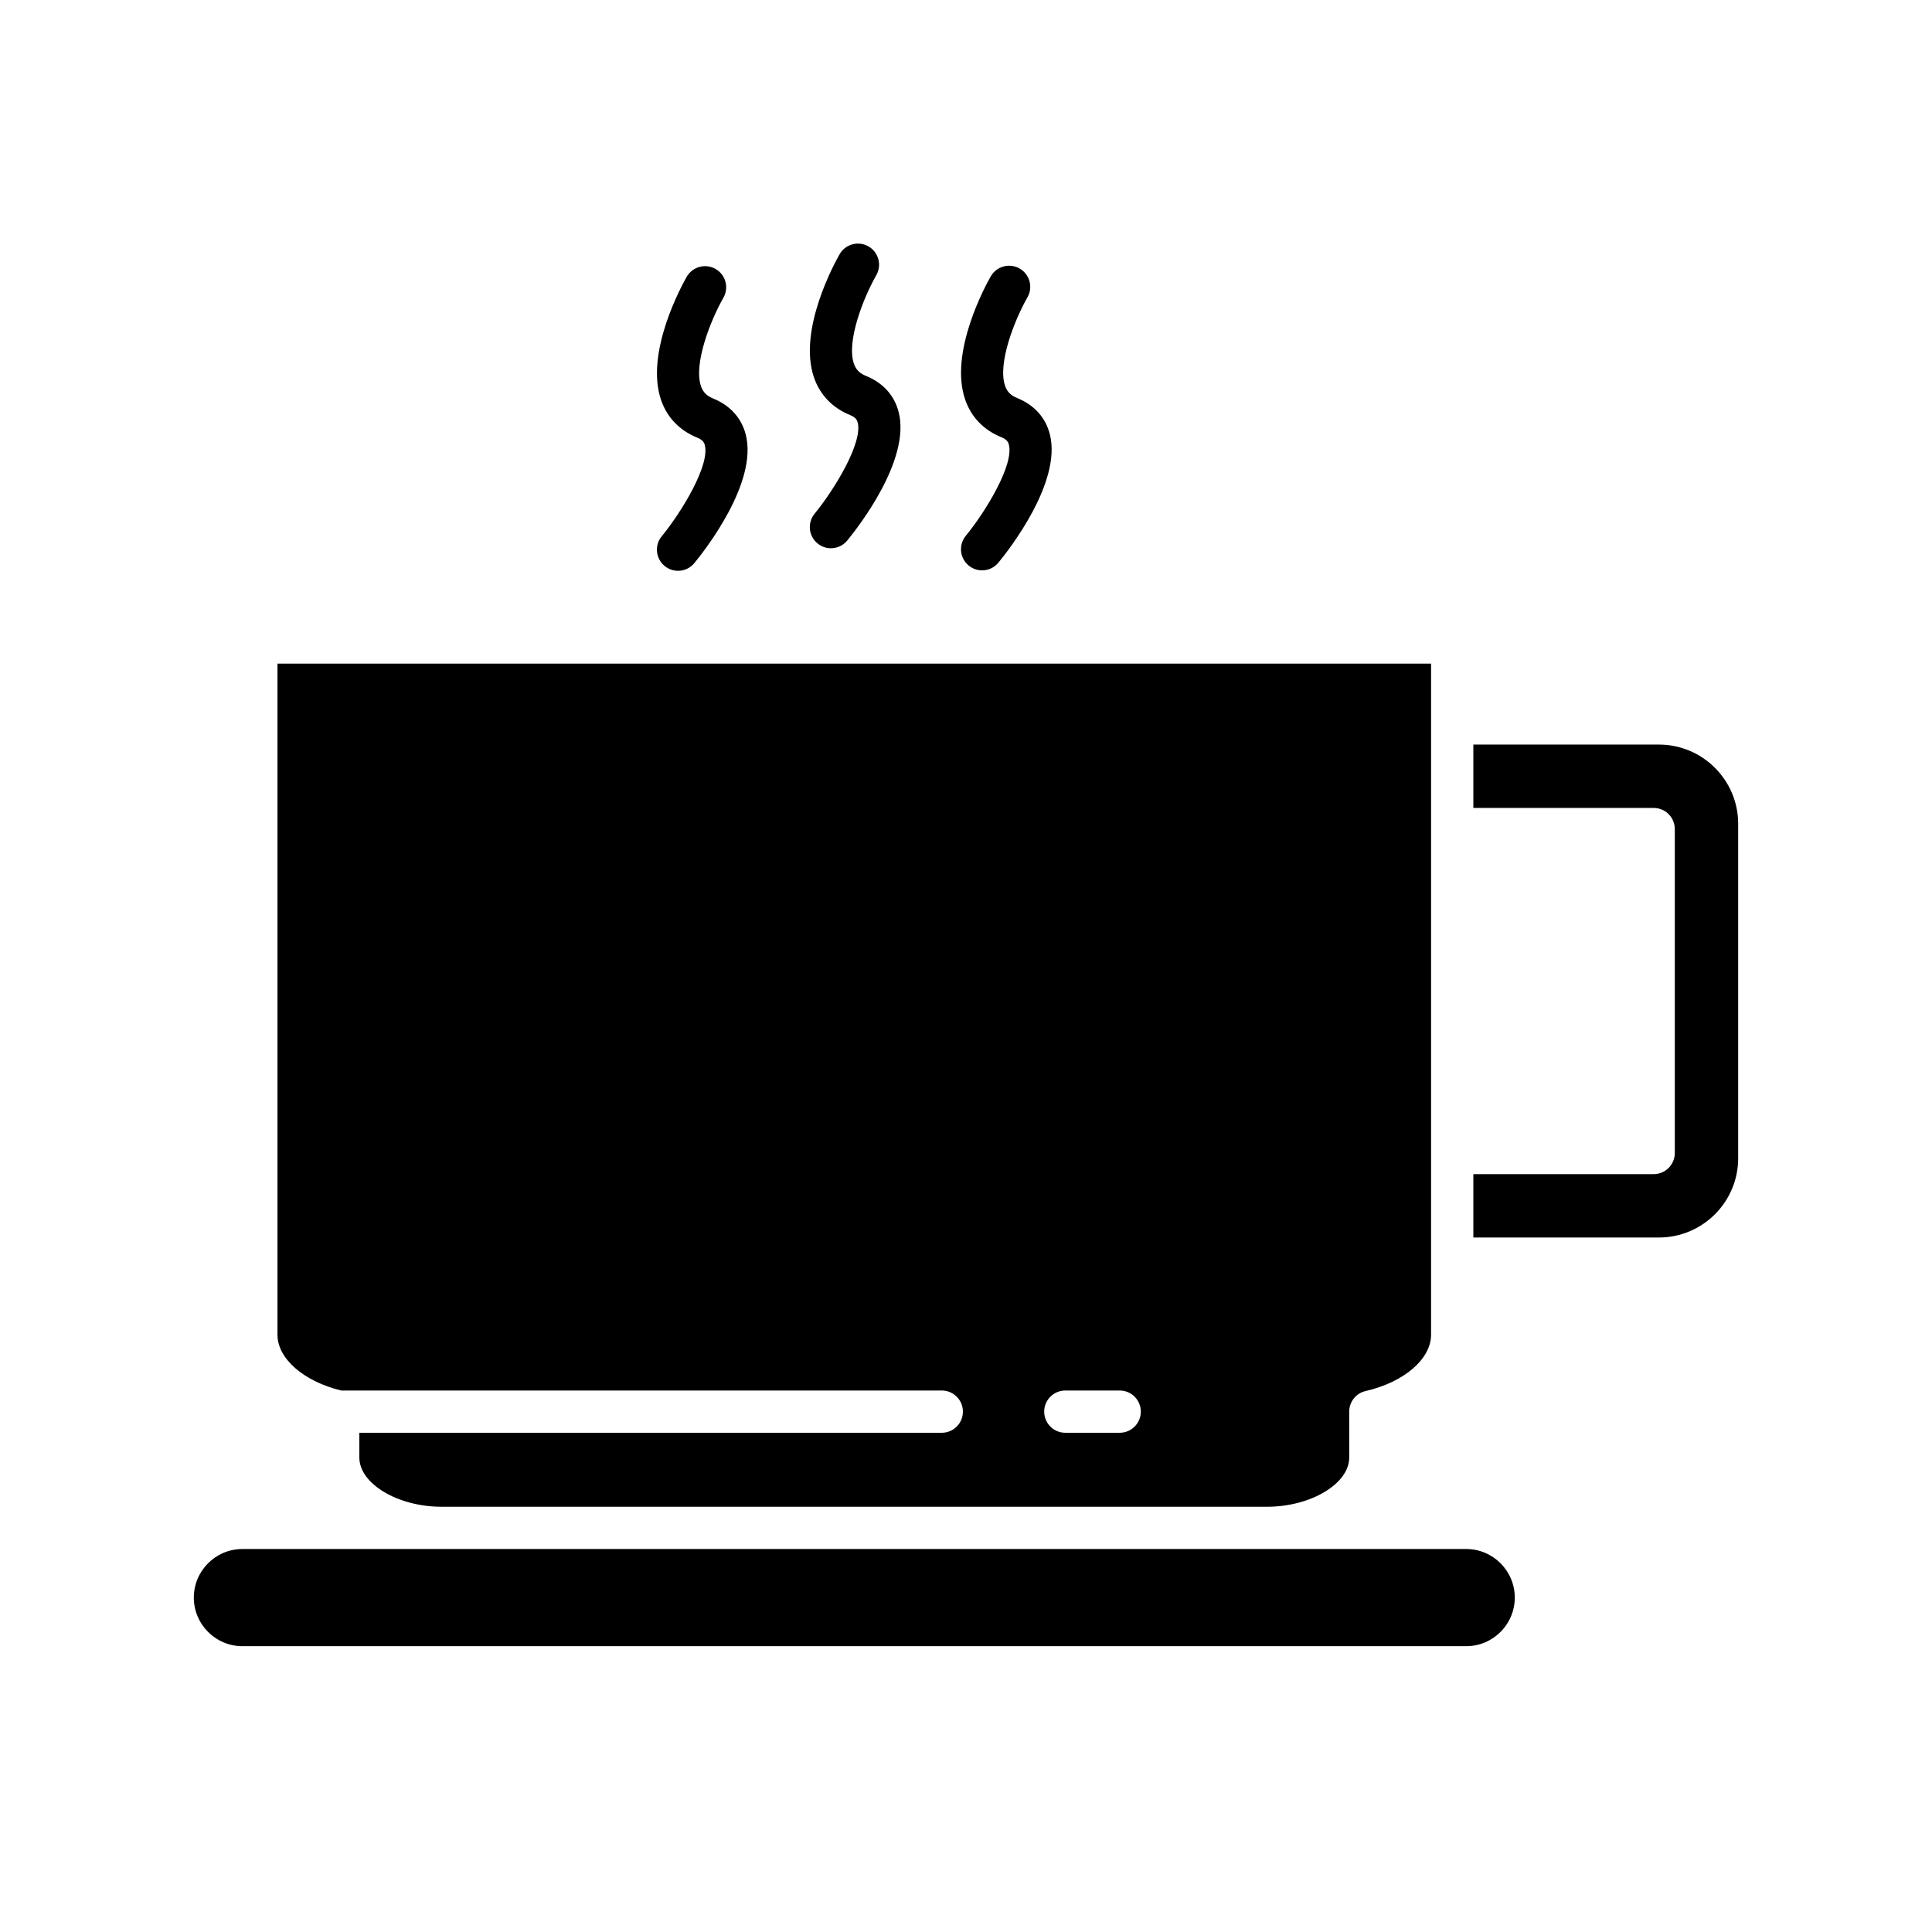
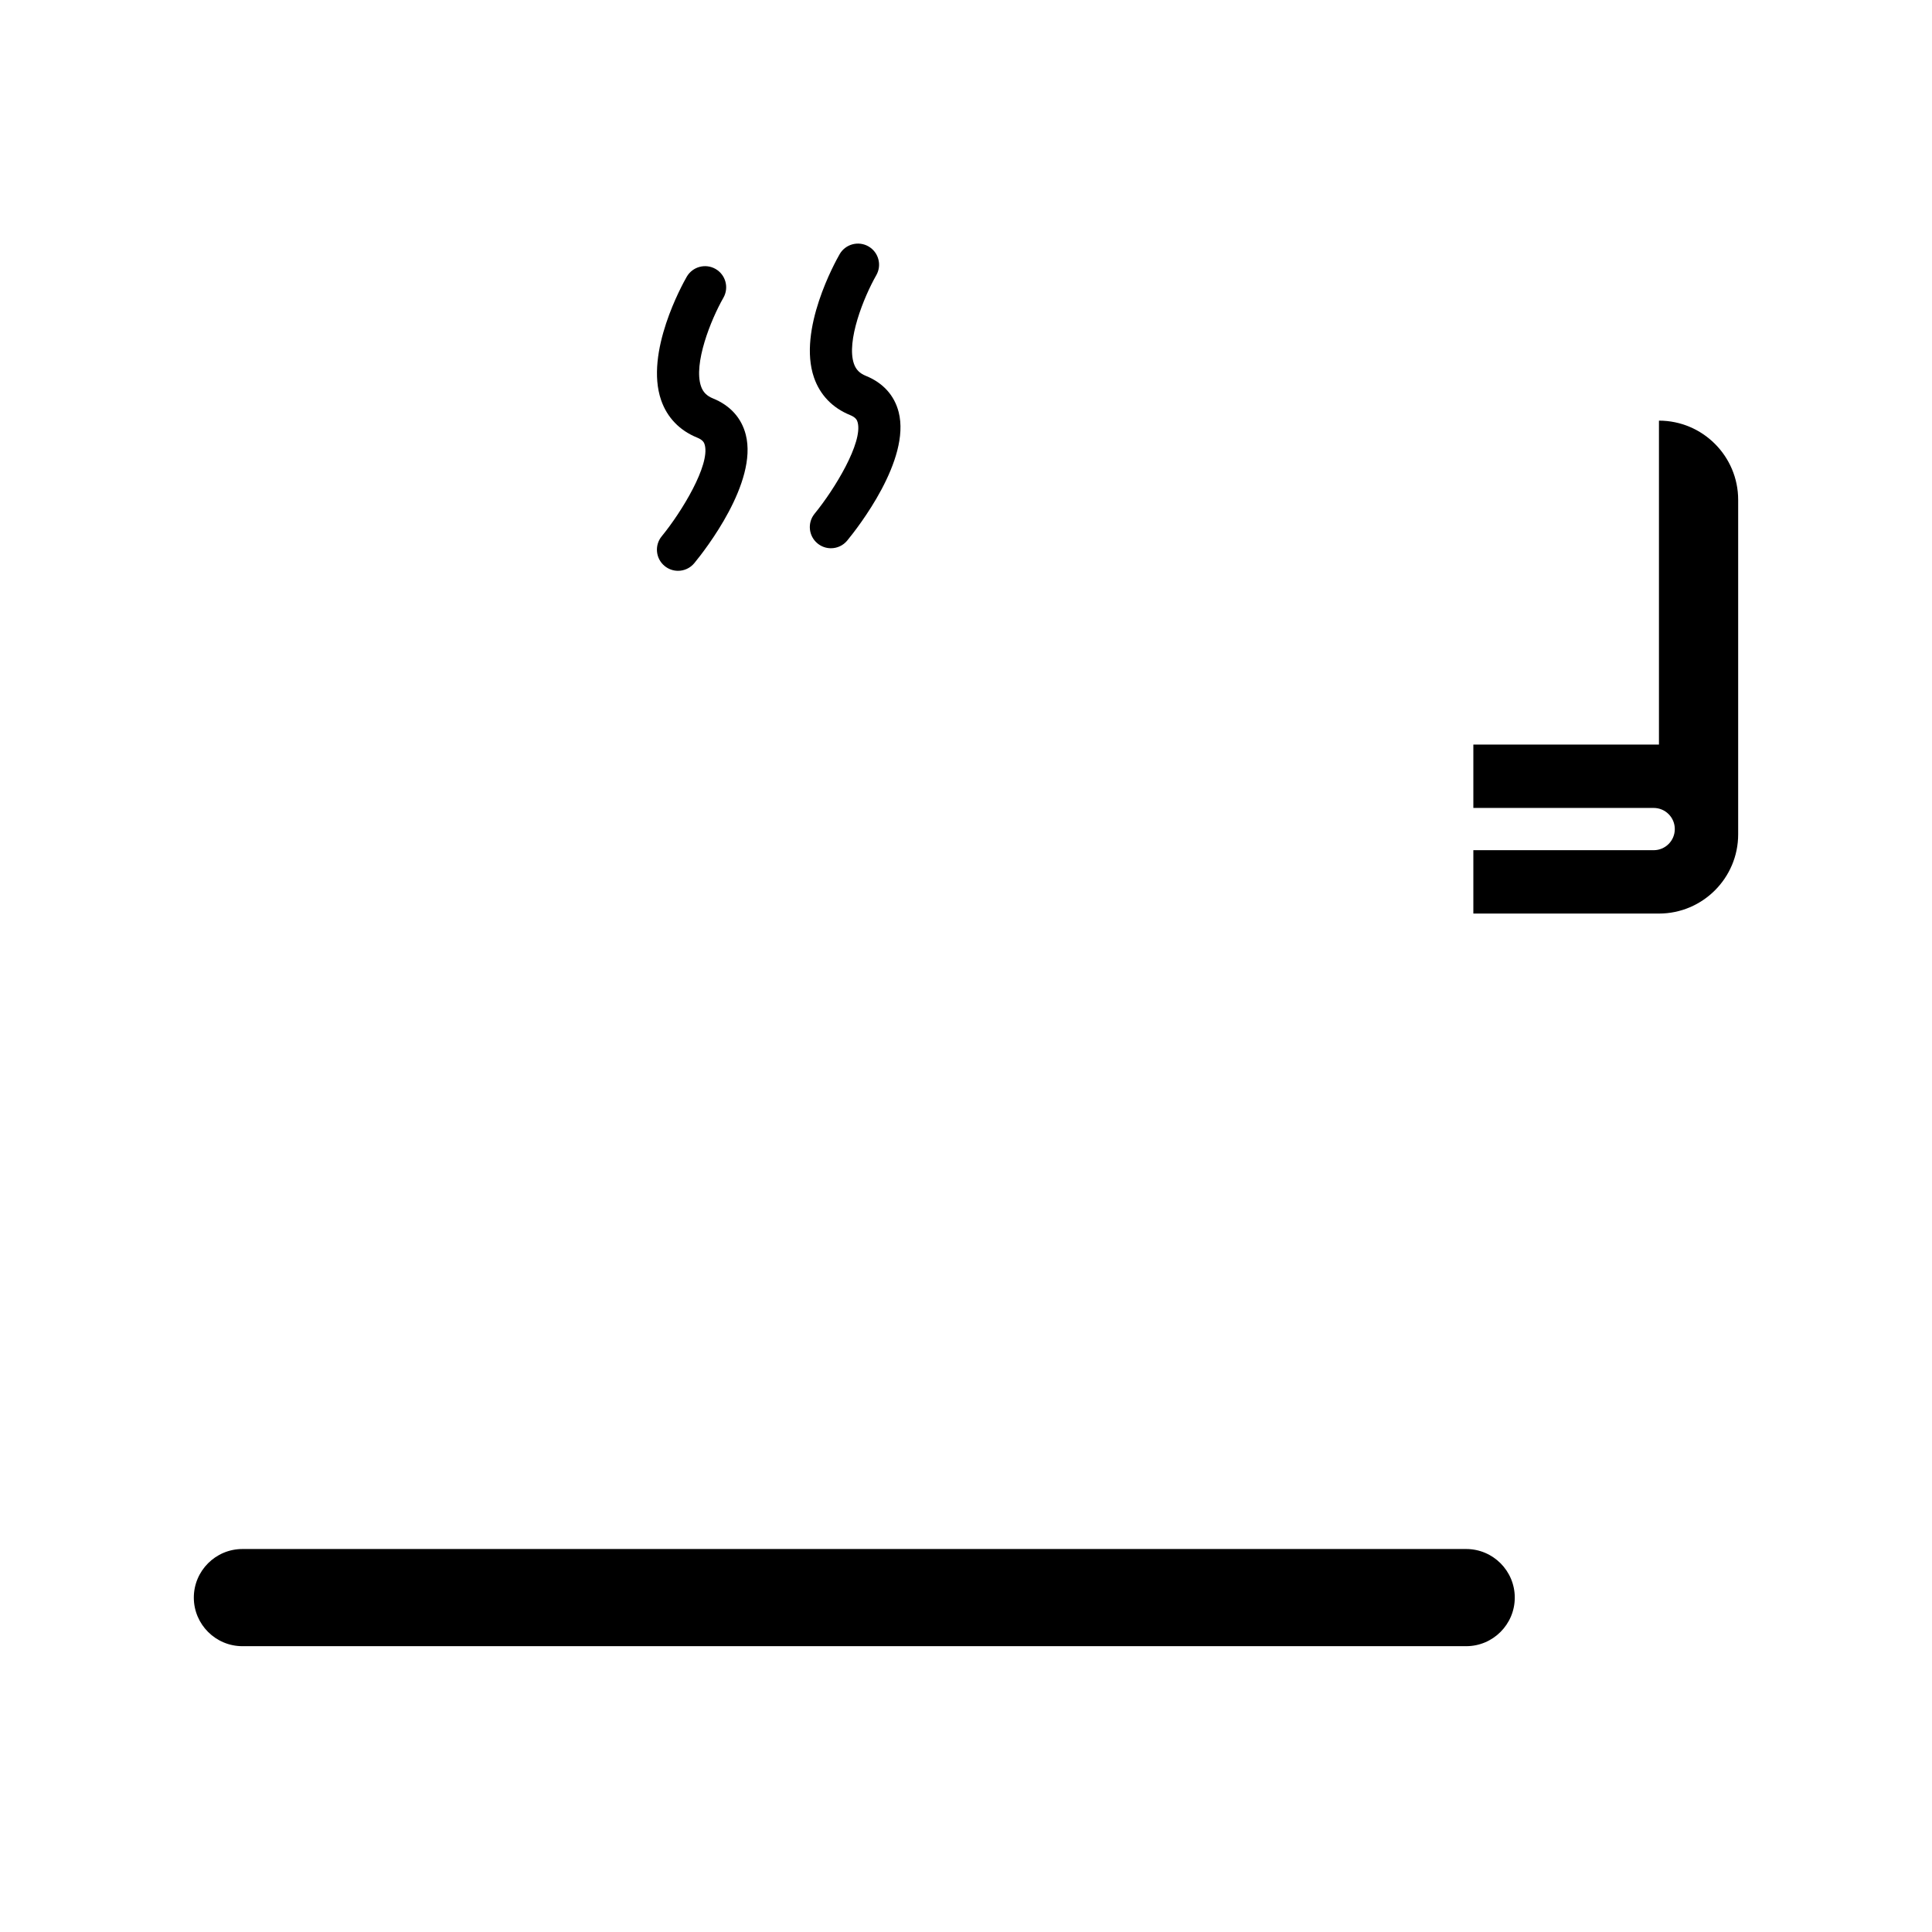
<svg xmlns="http://www.w3.org/2000/svg" fill="#000000" width="800px" height="800px" version="1.1" viewBox="144 144 512 512">
  <g>
    <path d="m545.43 567.38c0-7.102-5.773-12.875-12.875-12.875h-324.31c-7.102 0-12.879 5.777-12.879 12.875s5.777 12.875 12.879 12.875h324.31c7.102 0 12.875-5.777 12.875-12.875z" />
-     <path d="m583.64 341.32h-49.188v16.793h47.789c3.094 0 5.598 2.508 5.598 5.598v85.848c0 3.09-2.504 5.598-5.598 5.598h-47.789v16.793h49.188c11.574 0 20.992-9.418 20.992-20.992v-88.645c0-11.574-9.418-20.992-20.992-20.992z" />
-     <path d="m234.4 512.5h159.18c3.094 0 5.598 2.508 5.598 5.598s-2.504 5.598-5.598 5.598h-154.35v6.562c0 6.949 10.18 13.047 21.785 13.047h218.76c11.605 0 21.785-6.094 21.785-13.047l-0.004-12.16c0-2.606 1.797-4.871 4.34-5.457 10.219-2.352 17.352-8.492 17.352-14.93l0.004-177.85h-305.72v177.85c0 6.328 6.918 12.348 16.859 14.785zm191.92 0h14.41c3.094 0 5.598 2.508 5.598 5.598s-2.504 5.598-5.598 5.598h-14.41c-3.094 0-5.598-2.508-5.598-5.598s2.504-5.598 5.598-5.598z" />
+     <path d="m583.64 341.32h-49.188v16.793h47.789c3.094 0 5.598 2.508 5.598 5.598c0 3.09-2.504 5.598-5.598 5.598h-47.789v16.793h49.188c11.574 0 20.992-9.418 20.992-20.992v-88.645c0-11.574-9.418-20.992-20.992-20.992z" />
    <path d="m320.14 294c1.043 0.855 2.297 1.27 3.547 1.27 1.617 0 3.219-0.699 4.324-2.047 2.844-3.457 16.848-21.359 13.629-34.016-1.133-4.445-4.133-7.769-8.688-9.617-1.656-0.672-2.637-1.664-3.172-3.207-2.055-5.93 2.543-17.547 5.926-23.473 1.531-2.684 0.602-6.106-2.082-7.637-2.664-1.527-6.094-0.609-7.633 2.07-1.16 2.016-11.156 20.047-6.793 32.684 1.59 4.613 4.894 8.051 9.543 9.938 1.582 0.641 1.887 1.367 2.043 2 1.352 5.305-6.019 17.555-11.43 24.164-1.953 2.387-1.605 5.914 0.785 7.871z" />
    <path d="m360.66 288.02c1.043 0.855 2.297 1.27 3.547 1.27 1.617 0 3.219-0.695 4.324-2.047 2.844-3.457 16.848-21.359 13.629-34.016-1.133-4.441-4.133-7.769-8.688-9.617-1.656-0.672-2.637-1.66-3.172-3.211-2.055-5.934 2.543-17.543 5.926-23.469 1.531-2.684 0.602-6.102-2.082-7.637-2.668-1.527-6.094-0.609-7.633 2.07-1.16 2.016-11.156 20.043-6.797 32.68 1.59 4.613 4.894 8.051 9.543 9.941 1.578 0.641 1.887 1.367 2.043 2 1.352 5.301-6.019 17.551-11.43 24.16-1.949 2.391-1.602 5.918 0.789 7.875z" />
-     <path d="m400.72 293.88c1.043 0.855 2.297 1.27 3.547 1.27 1.617 0 3.219-0.695 4.324-2.047 2.844-3.457 16.848-21.359 13.629-34.016-1.133-4.445-4.133-7.769-8.688-9.617-1.656-0.672-2.637-1.66-3.172-3.211-2.055-5.934 2.543-17.543 5.926-23.469 1.531-2.684 0.602-6.102-2.082-7.637-2.664-1.52-6.094-0.605-7.633 2.07-1.16 2.016-11.156 20.043-6.793 32.68 1.59 4.613 4.894 8.051 9.543 9.941 1.582 0.641 1.887 1.367 2.043 2 1.352 5.305-6.019 17.555-11.43 24.164-1.953 2.387-1.602 5.914 0.785 7.871z" />
  </g>
</svg>